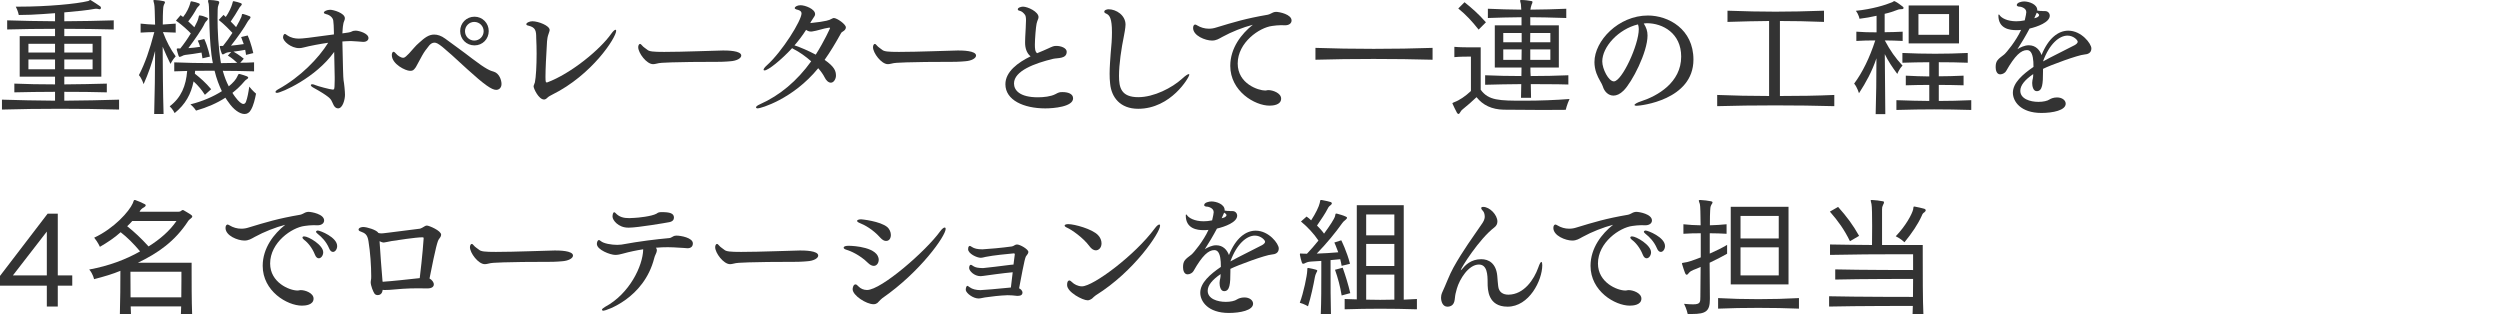
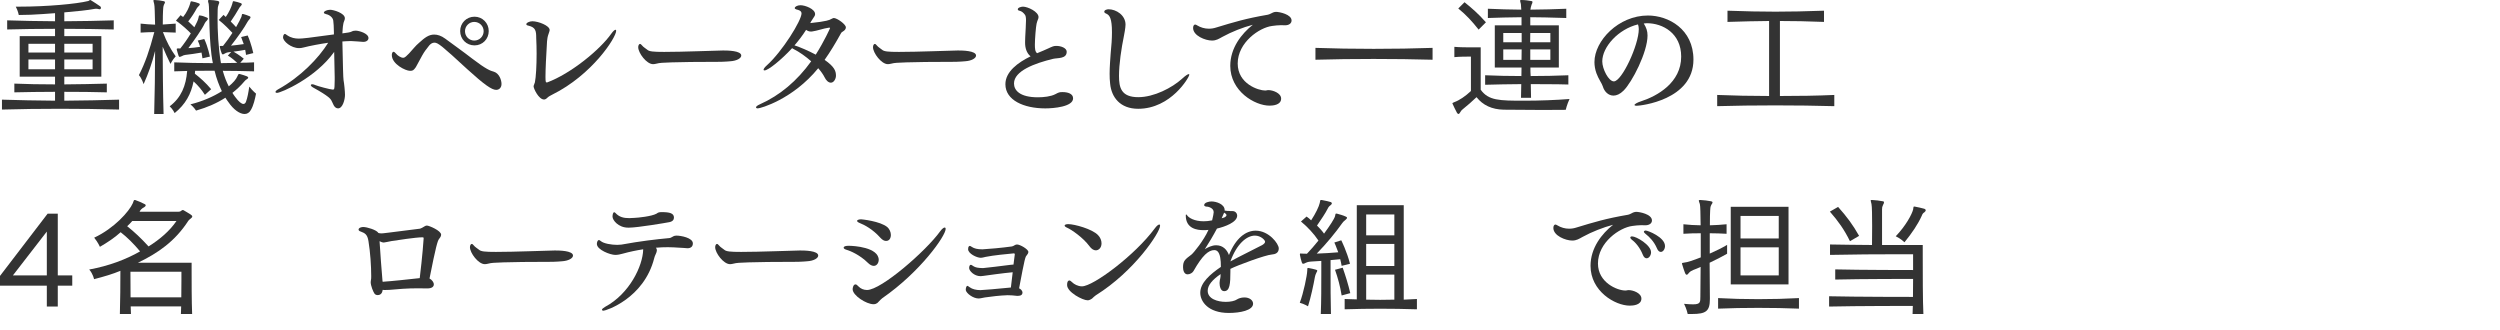
<svg xmlns="http://www.w3.org/2000/svg" id="_レイヤー_1" width="575" height="76" version="1.1" viewBox="0 0 575 76">
  <defs>
    <style>
      .st0 {
        isolation: isolate;
      }

      .st1 {
        fill: #333;
      }
    </style>
  </defs>
  <g id="_受けたいところを全部落ちたらうちに来な_面接の時の会長の言葉が就職の決め手に_" class="st0">
    <g class="st0">
      <path class="st1" d="M27.389,25.199c-8.49-.24-18.719-.24-26.939,0v-2.28c3.78.12,8.01.21,12.209.24v-2.04c-3.36,0-6.629.06-9.359.12v-2.01c2.73.119,6.03.18,9.359.18v-1.771H4.53v-9.329h8.129v-1.68c-3.87,0-7.709.06-11.009.149v-2.1c3.3.12,7.14.18,11.009.21v-1.86c-1.83.15-3.72.271-5.58.36-.93,0-1.86.03-2.76.06,0,0-.18-.96-.69-1.92h.84c6.39,0,13.14-.63,15.81-1.289.24-.061.33-.24.45-.24.06,0,.12.03.18.06.75.48,1.41.87,2.16,1.41.09.09.15.21.15.33,0,.15-.09.33-.3.33h-.06c-.36-.09-.6-.12-.75-.12-.12,0-.21.03-.33.03-1.71.33-4.229.569-6.99.81v2.04c3.96-.03,7.92-.09,11.37-.21v2.1c-3.45-.09-7.41-.149-11.37-.149v1.68h8.52v9.329h-8.52v1.771c3.39-.03,6.84-.09,9.78-.18v2.01c-2.97-.09-6.39-.12-9.78-.12v2.04c4.32-.03,8.67-.12,12.6-.24v2.28ZM12.659,10.079h-6.12v2.01h6.12v-2.01ZM12.659,13.68h-6.12v2.249h6.12v-2.249ZM21.299,10.079h-6.51v2.01h6.51v-2.01ZM21.299,13.68h-6.51v2.249h6.51v-2.249Z" />
      <path class="st1" d="M35.46,26.219c.12-4.32.21-9.75.21-14.489-.72,2.88-1.56,5.189-2.64,7.619,0,0-.39-1.29-1.08-2.069,1.38-2.67,2.46-5.729,3.54-9.899-1.02,0-2.07.06-3.15.119v-2.069c1.14.12,2.25.21,3.33.24-.06-2.58-.09-4.38-.21-4.771-.09-.39-.18-.63-.18-.75,0-.119.06-.149.24-.149h.09c.75.03,1.32.12,2.04.27.21.061.3.12.3.24,0,.15-.12.33-.24.57-.18.42-.18.899-.21,1.38-.03.42-.06,1.529-.06,3.18.96-.061,1.95-.12,2.97-.21v2.069c-1.02-.06-1.98-.09-2.94-.119.87,2.279,1.77,3.959,2.94,5.579-.72.75-1.2,1.74-1.2,1.74-.66-1.29-1.23-2.64-1.8-3.96.03,4.71.06,10.59.21,15.479h-2.16ZM58.439,16.409c-2.31-.061-4.77-.12-7.2-.12.39,1.38.84,2.55,1.38,3.57.99-.811,1.71-1.62,2.01-2.37.18-.33.18-.48.39-.48.03,0,.09,0,.18.03.45.12,1.14.33,1.59.51.21.09.3.21.3.33,0,.09-.09.21-.3.33-.42.271-.51.45-.66.6-.78.931-1.65,1.74-2.67,2.551.21.329.39.63.63.93.81,1.109,1.47,1.62,1.89,1.62.27,0,.48-.181.6-.511.33-.869.57-2.159.75-3.479.78.99,1.56,1.62,1.56,1.62-.24,1.229-.57,2.7-1.17,3.72-.36.689-.9.96-1.47.96-1.11,0-2.55-1.02-3.69-2.7-.24-.3-.45-.63-.72-1.05-1.89,1.23-4.14,2.22-6.75,2.97,0,0-.45-.75-1.29-1.439,2.79-.69,5.31-1.8,7.23-3.03-.6-1.26-1.23-2.819-1.68-4.71-1.5,0-3,0-4.47.03,0,.21-.03.45-.06.66,1.26.99,2.46,2.04,3.75,3.569l-1.44,1.29c-.78-1.229-1.68-2.25-2.61-3.09-.57,2.91-1.86,5.28-4.35,7.29,0,0-.39-.87-1.14-1.56,2.669-2.011,3.75-4.74,4.02-8.13l-2.97.09v-2.07c2.76.12,5.79.181,8.879.181-.99-4.8-.75-12.6-.96-13.62-.03-.18-.09-.33-.12-.449,0-.12-.03-.21-.03-.271,0-.149.09-.18.3-.18h.12c.57,0,1.23.09,1.83.21.21.06.33.149.33.33,0,.149-.06.33-.15.51-.15.39-.21.72-.21,1.17-.03.479-.03,1.17-.03,2.04,0,2.58.15,6.63.78,10.26,1.29,0,2.52-.03,3.75-.061-.45-.42-1.29-1.17-2.16-1.68l.78-.84c-.6.09-.93.06-1.47.359-.15.12-.33.21-.45.21s-.24-.09-.3-.3c-.15-.449-.3-.84-.39-1.319,0-.061-.03-.12-.03-.15,0-.15.09-.18.24-.18h.51c.72-.87,1.47-1.92,2.16-3-.57-.6-1.77-1.89-3.15-2.97l1.11-1.17c.18.149.3.33.51.479.75-1.05,1.29-2.31,1.47-2.939.15-.54.15-.69.3-.69.03,0,.09,0,.18.03.45.09,1.05.24,1.5.42.18.06.24.15.24.27,0,.061-.06.211-.21.36-.24.24-.33.39-.45.601-.54.959-1.17,1.949-1.89,2.999.48.48.93.931,1.23,1.29.57-1.02,1.05-1.89,1.23-2.369.15-.511.09-.66.27-.66.06,0,.09,0,.21.029.45.12,1.02.33,1.44.511.12.06.18.149.18.21,0,.12-.09.27-.21.42-.18.18-.39.479-.48.63-.72,1.35-2.34,3.63-3.81,5.489.93-.09,1.98-.21,2.94-.359-.21-.48-.39-1.08-.6-1.62l1.5-.36c.84,1.891,1.29,4.05,1.29,4.05l-1.68.42s-.03-.479-.18-1.17c-.9.181-1.83.301-2.7.42,1.26.69,2.37,1.62,2.37,1.62,0,0-.69.84-.81.93,1.08,0,2.13-.029,3.18-.09v2.07ZM46.559,13.409s-.06-.54-.21-1.32c-1.35.21-2.7.45-3.72.54-.33.03-.45.12-.78.271-.21.09-.36.18-.51.18-.12,0-.21-.06-.27-.27-.12-.45-.3-.84-.39-1.32,0-.06-.03-.12-.03-.15,0-.18.09-.21.3-.21.09,0,.27.03.51.03.81-.99,1.71-2.279,2.43-3.479-.57-.601-1.89-1.86-3.419-2.94l1.08-1.26c.18.18.36.3.57.42.84-1.02,1.38-2.279,1.56-2.91.15-.539.15-.689.33-.689.03,0,.09,0,.18.03.57.09,1.02.239,1.5.42.18.06.27.149.27.239,0,.12-.09.271-.3.45-.24.24-.3.33-.42.511-.51.959-1.17,1.979-1.95,2.97.57.51,1.05.989,1.41,1.35.48-.9.84-1.65.93-2.1.09-.45.12-.63.27-.63.06,0,.12,0,.21.029.54.061,1.02.301,1.5.48.15.06.21.149.21.24,0,.119-.09.27-.24.449-.18.15-.39.391-.48.601-.57,1.29-2.37,3.84-3.78,5.729.87-.06,1.83-.15,2.7-.3-.12-.48-.3-.96-.54-1.44l1.5-.359c.87,1.83,1.29,4.05,1.29,4.05l-1.71.39Z" />
      <path class="st1" d="M77.73,24.929c-.96-.06-1.14-1.229-1.53-1.859-.18-.301-.54-.931-4.08-2.881-.45-.239-.63-.449-.63-.6,0-.12.12-.21.33-.21.18,0,.45.061.75.21.45.21,3.45,1.021,3.99,1.021.18,0,.27-.12.27-.12.09-.12.15-.78.15-2.101v-.659c-.06-1.86-.09-3.9-.12-5.79-4.29,6.029-12.24,9.42-13.14,9.42-.24,0-.36-.091-.36-.21,0-.15.18-.36.6-.601,5.1-2.79,9.33-7.17,11.52-10.709-1.74.239-4.29.72-5.64,1.079-.42.12-.75.15-1.05.15-1.83,0-3.69-1.56-3.69-2.49,0-.449.24-.779.42-.779.09,0,.21.09.3.149l.21.15c.93.63,1.83.78,2.7.78.81,0,2.25-.15,8.07-.96v-.45c0-1.2-.09-2.28-.15-2.73-.09-.72-.87-1.319-1.59-1.47-.33-.09-.57-.18-.57-.36,0-.329.72-.659,1.47-.659.69,0,3.36.75,3.36,1.949,0,.21-.06.45-.18.69-.12.21-.24.93-.27,1.2,0,.359-.09.51-.12,1.59,1.14-.15,1.83-.24,2.13-.42.27-.15.6-.21.93-.21.69,0,2.94.6,2.94,1.71,0,.479-.45.87-1.14.87h-.15c-.66-.03-2.01-.181-2.67-.181h-.3c-.57,0-1.08.061-1.74.09.12,5.521.18,8.4.27,8.91.15.78.33,2.64.33,3.359,0,1.05-.51,3.12-1.59,3.12h-.03Z" />
      <path class="st1" d="M99.93,9.81c-.45,0-.81.21-1.17.6-.63.78-1.17,1.47-1.65,2.34-.51.9-.96,1.8-1.47,2.7-.54.75-.69.84-1.35.84-.99,0-4.17-1.53-4.17-3.63,0-.33.12-.75.39-.75.15,0,.36.15.57.42.33.42,1.11.96,1.65.96.27,0,.63-.09,2.49-2.279.33-.421.78-.811,1.17-1.17,1.29-1.171,2.22-1.891,3.48-1.891.78,0,1.62.271,2.52.931,1.56,1.17,4.08,2.939,6.24,4.619,3.18,2.43,4.169,2.79,4.979,3,1.23.39,1.74,1.92,1.74,2.82,0,.81-.51,1.35-1.23,1.35-1.02,0-2.73-1.2-6.63-4.74-5.85-5.399-6.75-6.119-7.56-6.119ZM105.839,7.14c0-1.83,1.44-3.3,3.3-3.3,1.83,0,3.27,1.47,3.27,3.3,0,1.859-1.44,3.3-3.27,3.3-1.86,0-3.3-1.44-3.3-3.3ZM109.079,5.04c-1.17,0-2.13.96-2.13,2.13,0,1.199.96,2.159,2.13,2.159,1.2,0,2.16-.96,2.16-2.159,0-1.17-.96-2.13-2.16-2.13Z" />
      <path class="st1" d="M125.85,18.959c5.49-2.04,12.209-7.59,14.729-11.189.45-.63.81-.93.99-.93.09,0,.15.09.15.239,0,1.561-5.55,10.17-14.729,14.7-.33.18-.78.39-1.05.659-.3.301-.54.45-.81.45-1.23,0-2.4-2.52-2.4-3v-.12c.06-.3.24-.539.3-.84.24-1.199.39-3.75.39-6.6,0-1.17-.03-2.399-.09-3.6,0-1.65-.15-2.43-1.77-2.82-.33-.06-.51-.18-.51-.33,0-.029,0-.09.03-.119.12-.301.81-.57,1.38-.57,1.32,0,3.96.99,3.96,2.01,0,.15-.06.33-.12.51-.03.15-.09.301-.15.45-.18.45-.3,1.17-.33,1.62-.21,3.39-.36,6.54-.36,8.22,0,1.229.09,1.26.3,1.26h.09Z" />
      <path class="st1" d="M150.21,14.759c-1.5,0-3.42-2.579-3.42-3.899,0-.36.15-.75.42-.75.12,0,.27.09.45.33.33.42.81.66,1.2.99.45.42,1.38.51,3.9.51,4.32,0,11.52-.3,13.56-.33.96,0,4.17.03,4.17,1.17,0,.6-.99,1.229-2.61,1.32-.18,0-1.23.119-2.01.119-11.37,0-14.159.24-14.309.301-.51.09-.93.239-1.35.239Z" />
      <path class="st1" d="M186.361,5.31c3.87-.39,4.5-.75,4.74-.9q.54-.27.66-.27c.75,0,2.79,1.439,2.79,2.16,0,.39-.3.72-.66.93-.27.15-.36.21-.48.45-1.229,2.22-2.43,4.229-3.75,6.09,2.28,1.59,2.61,2.579,2.61,3.63,0,.72-.48,1.619-1.17,1.619-.57,0-1.11-.539-1.44-1.229-.33-.66-.84-1.38-1.47-2.1-5.85,7.169-13.289,9.239-13.889,9.239-.27,0-.42-.09-.42-.24,0-.149.24-.42.87-.689,4.65-2.07,8.58-5.4,11.82-9.899-1.29-1.141-2.73-2.16-4.05-2.82-.15-.06-.27-.15-.33-.21-2.55,2.76-5.52,5.13-6.36,5.13-.15,0-.21-.061-.21-.15,0-.18.21-.54.69-.96,3.66-3.27,8.04-10.409,8.04-11.999,0-.63-.72-.811-1.14-.9-.27-.09-.42-.18-.42-.33,0-.33.63-.659,1.32-.659,1.08,0,3.36.869,3.36,2.039,0,.15-.03.301-.12.45l-.81,1.26-.18.36ZM190.681,6.359c-1.35.18-2.67.72-3.99.9h-.18c-.42,0-.78-.15-1.11-.391-.81,1.29-1.74,2.49-2.67,3.57l.27.09c1.08.36,2.88,1.11,4.62,2.04,2.01-3.18,3.3-6.09,3.3-6.12,0-.06-.06-.09-.15-.09h-.09Z" />
      <path class="st1" d="M204.211,14.759c-1.5,0-3.42-2.579-3.42-3.899,0-.36.15-.75.42-.75.12,0,.27.09.45.33.33.42.81.66,1.2.99.45.42,1.38.51,3.9.51,4.32,0,11.52-.3,13.56-.33.96,0,4.17.03,4.17,1.17,0,.6-.99,1.229-2.61,1.32-.18,0-1.23.119-2.01.119-11.37,0-14.159.24-14.309.301-.51.09-.93.239-1.35.239Z" />
      <path class="st1" d="M245.341,11.939c-.03,1.62-2.07,1.35-3.12,1.59-4.2,1.02-9,2.76-9,5.67,0,1.56,1.32,3.18,5.49,3.18,1.32,0,3-.18,4.02-.72.78-.42.96-.48,1.65-.48,1.2,0,2.43.36,2.43,1.44,0,1.949-4.53,2.31-6.39,2.31-5.01,0-9.18-1.92-9.18-5.55,0-2.91,2.91-5.01,5.79-6.42-.93-.75-1.26-1.979-1.26-3.09v-.27c0-.33.03-.69.03-1.05.06-.99.18-3.3.18-3.9,0-.66-.09-1.08-.27-1.29-.33-.42-.69-.779-1.26-.899-.18-.03-.36-.12-.36-.33,0-.391.81-.601,1.2-.601,1.08,0,3.57,1.17,3.57,2.4,0,.21-.06.42-.18.66-.09.12-.21.689-.27.87-.15.63-.39,3.539-.39,4.77,0,.899.03,1.649.51,2.01l1.44-.6c.99-.391,1.44-.69,2.19-.96.21-.091.51-.12.81-.12,1.05,0,2.37.479,2.37,1.35v.03Z" />
      <path class="st1" d="M255.751,7.409c0-3.149-.54-3.899-1.23-4.229-.21-.09-.54-.21-.54-.48,0-.42.66-.569.99-.569,1.74,0,3.9,1.35,3.9,3.54,0,.659-.3,2.31-.36,2.55-.6,2.909-1.14,6.539-1.14,9.239,0,2.67.48,4.89,4.44,4.89,3.6,0,7.77-2.16,10.05-4.229.75-.69,1.32-1.08,1.56-1.08.09,0,.12.06.12.15,0,.54-4.2,7.829-11.759,7.829-4.17,0-6.15-2.67-6.45-5.76-.09-.72-.12-1.5-.12-2.279,0-1.62.15-3.271.24-4.65.18-1.83.3-3.359.3-4.92Z" />
      <path class="st1" d="M291.781,20.729c.93,0,2.88.66,2.88,1.95,0,1.5-1.95,1.62-2.67,1.62-3.39,0-9.029-3.33-9.029-9.149,0-4.14,2.61-7.41,5.189-9.45-2.25.57-4.89,1.62-7.02,2.79-.81.45-1.41.84-2.37.84-1.53,0-4.35-1.109-4.35-2.909,0-.63.33-.78.48-.78.06,0,.15.03.27.09l.15.09c.84.51,1.77.78,2.73.78.57,0,1.14-.09,1.68-.271,4.05-1.229,6.78-2.069,11.85-2.939.18-.03.51-.15.72-.27.271-.15.72-.391,1.2-.391.75,0,3.569.57,3.569,1.98,0,.63-.539,1.109-1.499,1.109h-.181c-.24,0-.45-.029-.66-.029-.75,0-1.439.09-2.13.18-2.909.359-7.919,3.779-7.919,8.64,0,4.71,4.829,6.21,6.3,6.21.18,0,.329-.03.63-.091h.18Z" />
      <path class="st1" d="M329.491,13.739c-8.49-.24-18.72-.24-26.939,0v-2.729c8.34.3,18.39.3,26.939,0v2.729Z" />
      <path class="st1" d="M338.312,13.02h-.42c-.659,0-2.069,0-3.39.12v-2.37c1.11.12,3.061.12,4.44.12h1.619v9.749c1.801,2.49,4.23,2.521,9.99,2.521,3.6,0,7.35-.15,10.439-.391-.601,1.29-.87,2.49-.87,2.49,0,0-2.34.03-5.279.03s-6.48-.03-9-.061c-2.7-.06-4.77-1.02-6.24-2.88-1.02.99-2.25,2.04-2.97,2.61-.3.27-.479.359-.689.72-.181.33-.33.54-.511.54-.09,0-.18-.06-.329-.271-.091-.149-1.051-2.069-1.051-2.159,0-.12.15-.15.45-.3,1.11-.391,2.55-1.351,3.81-2.551v-7.919ZM340.082,6.81c-1.53-1.95-2.91-3.42-4.68-4.859l1.439-1.44c1.71,1.38,3.21,2.67,4.92,4.62l-1.68,1.68ZM360.721,19.439c-2.76-.091-5.76-.061-8.64-.091,0,1.11.03,2.13.061,3.15h-2.311c.03-.99.061-2.01.061-3.15-2.79.03-5.7.061-8.31.15v-2.189c2.609.119,5.52.18,8.34.18,0-.57.029-1.351.029-1.95h-6.149V5.819h6.149v-1.859c-2.67.029-5.369.09-7.739.18v-2.13c2.34.12,5.04.18,7.68.21l-.061-.9c0-.18-.029-.33-.029-.39-.09-.39-.181-.63-.181-.78,0-.119.091-.149.271-.149h.06c.811,0,1.53.12,2.25.24.21.029.271.119.271.239,0,.181-.12.391-.21.601-.15.39-.21.779-.271,1.14,2.82-.03,5.73-.09,8.25-.21v2.13c-2.82-.12-7.53-.18-8.279-.18v1.859h6.569v9.72h-6.54c0,.6,0,1.38.061,1.95,2.909,0,5.88-.061,8.669-.18v2.13ZM349.981,7.59h-4.229v2.13h4.229v-2.13ZM345.752,11.369v2.4h4.199c0-.75,0-1.65.03-2.4h-4.229ZM356.581,7.59h-4.619c0,.569,0,1.47-.03,2.13h4.649v-2.13ZM356.581,11.369h-4.619v2.4h4.619v-2.4Z" />
      <path class="st1" d="M378.932,8.159c0,3.87-3.569,10.77-5.52,12.689-.81.811-1.62,1.141-2.31,1.141-1.17,0-2.101-.9-2.46-2.13-.21-.69-.99-1.681-1.471-3.03-.3-.84-.449-1.71-.449-2.55,0-4.89,5.52-10.71,12.299-10.71,4.71,0,10.47,3.12,10.47,10.14,0,9.33-12.239,10.62-13.049,10.62-.33,0-.511-.09-.511-.181,0-.21.69-.6,1.561-.869,3.689-1.2,9.18-4.261,9.18-10.26,0-5.37-4.23-7.68-7.89-7.68-.24,0-.48.029-.721.06.601.96.87,1.74.87,2.76ZM368.522,14.129c0,1.71,1.439,4.59,2.67,4.59,1.83,0,5.729-8.369,5.729-12.029,0-.36-.06-.75-.18-1.08-4.5,1.08-8.22,5.16-8.22,8.52Z" />
      <path class="st1" d="M421.891,24.419c-8.489-.24-18.719-.24-26.938,0v-2.58c3.689.15,7.83.24,11.939.24V4.829c-2.91.03-6.029.091-9.569.211v-2.58c8.369.3,13.619.3,22.199,0v2.58c-3.84-.15-7.021-.211-10.14-.211v17.25c4.289,0,8.549-.061,12.509-.24v2.58Z" />
-       <path class="st1" d="M431.402,26.249c.119-3.66.18-8.52.18-12.84-1.021,3.03-2.37,5.49-4.02,8.04,0,0-.391-1.38-1.11-2.22,1.92-2.58,3.54-5.88,4.859-9.93-1.5,0-2.97.029-4.35.119v-2.13c1.5.12,3.03.15,4.65.15v-3.81c-1.261.3-2.551.51-3.931.689,0,0-.149-.96-.84-1.83,3.78-.39,6.78-1.319,8.37-1.979.18-.06.3-.24.45-.24.06,0,.119,0,.21.061.63.3,1.199.779,1.77,1.199.12.091.18.181.18.301,0,.149-.149.27-.33.27-.479.03-.75.03-1.02.15-.93.359-1.89.689-3,.93v4.229c1.38,0,2.79-.06,4.14-.12v2.13c-1.35-.06-2.76-.119-4.109-.119,1.229,2.31,2.46,4.079,4.08,5.789-.811.811-1.2,1.92-1.2,1.92-1.14-1.529-2.13-3-2.88-4.56l.12,13.8h-2.22ZM453.391,25.289c-6.359-.181-10.68-.181-17.219,0v-2.25l3.96.12,3.6.06v-3.689c-1.74,0-3.51.029-5.399.09v-2.22l2.729.12,2.67.06v-3.27c-2.04,0-4.11.06-6.18.119v-2.249c5.069.239,10.02.239,15.029,0v2.249c-2.22-.09-4.439-.119-6.66-.119v3.239c1.771,0,3.63-.06,5.7-.149v2.22c-2.04-.061-3.93-.09-5.7-.09v3.689c2.28,0,4.71-.06,7.47-.18v2.25ZM438.991,9.989V1.26h11.58v8.729h-11.58ZM448.291,3.239h-7.05v4.771h7.05V3.239Z" />
-       <path class="st1" d="M469.892,15.839v.601c0,2.819-.12,4.529-1.439,4.529-.87,0-1.05-1.26-1.05-1.89,0-.24.029-.42.06-.63.06-.24.12-.48.15-.78,0-.21.029-.42.029-.63-1.92,1.32-2.97,2.58-2.97,3.84,0,1.86,2.25,2.55,4.17,2.55,1.08,0,2.07-.21,2.58-.57.27-.18.899-.449,1.68-.449,1.2,0,2.01.66,2.01,1.439,0,1.53-2.97,2.13-5.579,2.13-4.8,0-6.57-2.67-6.57-4.649,0-2.28,2.28-4.26,4.74-5.939,0-.391-.03-.75-.03-1.171-.09-1.38-.42-2.699-1.44-2.699h-.029c-1.351,0-2.76,1.229-4.8,4.829-.21.391-.811.75-1.351.75-.84,0-1.05-.989-1.05-1.649,0-1.47.48-1.8,1.95-2.91.51-.42,2.79-3.18,3.899-5.67-.39.061-.779.061-1.14.061-1.41,0-4.08-.3-4.08-3.36,0-.18.03-.239.091-.239.06,0,.149.06.149.09.39.689,1.771,1.47,3.87,1.47.6,0,1.229-.061,1.95-.21.239-1.021.359-1.62.359-1.89,0-1.021-1.38-1.261-1.47-1.261h-.09c-.21,0-.63-.09-.63-.359,0-.601,1.14-.84,1.68-.84,1.11,0,3.03.63,3.03,1.979v.12l.72.09h.33c.12,0,.239,0,.33.03h.449c.601,0,1.051.479,1.051,1.05,0,1.53-2.851,2.55-4.65,2.97-.87,1.65-1.89,3.36-2.79,4.74.63-.391,1.62-.9,2.61-.9,1.62,0,2.52,1.11,2.939,2.25,1.561-3.899,3.87-5.609,6.15-5.609,3.029,0,5.31,3,5.31,4.079s-.84,1.351-1.62,1.41c-1.41.09-7.859,2.46-9.449,3.271l-.061.029ZM468.481,4.02c.33-.149.511-.36.511-.54,0-.09-.03-.27-.54-.57l-.57,1.29.6-.18ZM477.182,10.379c.42-.239.689-.51.689-.779,0-.391-.989-1.41-2.34-1.41-1.92,0-4.199,1.95-5.64,5.939,1.8-1.02,5.49-2.79,7.29-3.75Z" />
      <path class="st1" d="M10.77,70.509v-4.8H0v-2.25l10.949-14.31h2.34v14.189h3.33v2.37h-3.33v4.8h-2.52ZM10.77,53.26l-7.8,10.079h7.8v-10.079Z" />
      <path class="st1" d="M41.608,72.219l.06-1.74h-11.609c0,.63.03,1.23.06,1.74h-2.55c.09-2.55.12-7.319.12-9.93-1.709.72-3.84,1.35-6.06,1.92,0,0-.21-1.17-1.11-2.22,4.59-.84,8.49-2.34,11.699-4.17-1.53-1.83-2.97-3.24-4.47-4.41-1.38,1.26-3.06,2.37-4.77,3.36,0,0-.45-1.05-1.32-2.101,4.62-2.159,8.07-6.06,8.88-7.919.21-.51.21-.75.42-.75h.12c.75.27,1.56.6,2.22.96.12.029.21.149.21.27s-.09.271-.33.42c-.66.33-.96.75-1.08,1.05h8.91c.33,0,.57-.09.78-.3.18-.12.33-.12.51,0,.479.33,1.229.66,1.8,1.141.09.09.12.18.12.27,0,.3-.72.66-.9.96-3.03,4.71-7.02,7.47-11.609,9.659h12.359v1.65c0,2.49,0,7.29.12,10.14h-2.58ZM30.419,50.829c-.33.391-.81.9-1.17,1.2,1.62,1.29,3.21,2.76,4.92,4.65,2.64-1.65,4.89-3.601,6.42-5.851h-10.17ZM41.729,62.499h-11.729s0,3,.03,5.88h11.669c.03-1.44.03-2.939.03-3.99v-1.89Z" />
-       <path class="st1" d="M69.239,66.729c.93,0,2.88.66,2.88,1.95,0,1.5-1.95,1.62-2.67,1.62-3.39,0-9.029-3.33-9.029-9.149,0-4.14,2.61-7.41,5.189-9.45-2.22.57-4.89,1.62-7.02,2.79-.81.45-1.41.84-2.37.84-1.53,0-4.35-1.109-4.35-2.909,0-.63.33-.78.48-.78.06,0,.15.03.27.09l.15.09c.84.51,1.77.78,2.73.78.57,0,1.14-.09,1.68-.271,4.05-1.229,6.78-2.069,11.88-2.939.15-.03.48-.15.69-.27.63-.391,1.08-.391,1.23-.391.66,0,3.57.51,3.57,1.98,0,.63-.57,1.109-1.53,1.109h-.18c-.21,0-.45-.029-.66-.029-.75,0-1.44.09-2.13.18-2.91.359-7.919,3.779-7.919,8.64,0,4.38,4.439,6.21,6.299,6.21.18,0,.33-.03.63-.091h.18ZM72.419,58.539c-.6-1.529-1.65-2.79-2.49-3.39-.21-.18-.36-.36-.36-.51,0-.09.06-.271.39-.271.99,0,4.38,1.98,4.38,3.66,0,.72-.48,1.38-1.02,1.38-.33,0-.66-.24-.9-.87ZM75.688,57.1c-.66-1.53-1.65-2.55-2.64-3.33-.24-.18-.36-.36-.36-.48,0-.09.06-.149.12-.18.06-.06.18-.09.3-.09.48,0,4.439,1.53,4.439,3.569,0,.721-.45,1.351-.96,1.351-.33,0-.66-.24-.9-.84Z" />
      <path class="st1" d="M98.16,66.339c-.72-.03-1.35-.03-1.98-.03-2.55,0-4.71.181-6.6.36-.36,0-.69.03-1.02.03h-.15c-.15,0-.27,0-.39-.03-.09.69-.42,1.2-1.17,1.2-.24,0-.51-.09-.69-.3-.33-.45-.9-1.86-.9-2.67,0-.12,0-.21.03-.301.09-.33.09-.75.09-1.079,0-2.311-.21-5.49-.63-8.04-.24-1.56-.81-1.86-1.77-2.22-.33-.09-.51-.271-.51-.45,0-.45.75-.6,1.05-.6.9,0,3,.659,3.45,1.289l.06.091c.24.06.48.09.69.09.42,0,.78-.061,8.85-1.08.21-.03.93-.42.93-.45.12-.09.42-.27.69-.27.48,0,3.27,1.17,3.27,2.1,0,.39-.27.72-.48.99-.33.39-.75,1.8-2.19,9.089.57.301.99.87.99,1.351,0,.51-.42.93-1.5.93h-.12ZM97.439,54.819c0-.21-.09-.24-.27-.24-1.56,0-5.94.69-7.14.87-.69.12-1.23.271-1.56.3-.06,0-.12.03-.18.03-.33,0-.63-.12-.99-.3.12,2.43.51,7.08.69,9.3.09,0,.15.029.21.029s.12-.029.15-.029c1.53-.09,5.55-.511,8.189-.811.6-4.89.9-8.879.9-9.149Z" />
      <path class="st1" d="M111.51,60.759c-1.5,0-3.42-2.579-3.42-3.899,0-.36.15-.75.42-.75.12,0,.27.09.45.33.33.42.81.66,1.2.99.45.42,1.38.51,3.9.51,4.32,0,11.52-.3,13.56-.33.96,0,4.17.03,4.17,1.17,0,.6-.99,1.229-2.61,1.32-.18,0-1.23.119-2.01.119-11.37,0-14.159.24-14.309.301-.51.09-.93.239-1.35.239Z" />
      <path class="st1" d="M147.931,57.339c-1.56.24-3.15.57-4.65.99-.63.18-1.2.3-1.77.3-1.14,0-4.229-1.17-4.229-2.52,0-.33.12-.84.45-.9h.03c.09,0,.24.091.42.24.66.57,2.459.87,3.78.87.36,0,.69-.03.96-.06,4.439-.811,7.859-1.2,11.009-1.5.51-.03.87-.511,1.38-.54.09,0,.18-.03.27-.03.96,0,3.78.479,3.78,1.8,0,1.05-.96,1.11-1.23,1.11s-.51-.03-.75-.061c-2.4-.149-2.97-.18-3.75-.18-.87,0-1.83.03-2.79.12.18.18.24.39.24.57,0,.18-.06.359-.12.569-.18.48-.33.66-.48,1.23-2.37,9.359-11.189,12.119-11.669,12.119-.15,0-.36-.06-.36-.21,0-.18.27-.42.69-.66,5.669-3.029,8.7-9.449,8.79-13.169v-.091ZM144.48,52.359c-2.28,0-3.6-1.74-3.6-2.52,0-.391.09-1.021.39-1.021.03,0,.09,0,.12.03.03,0,.09.06.15.12.9.99,1.95,1.2,3.18,1.2.42,0,.87-.03,1.26-.061.72-.029,3.87-.33,5.01-.96.39-.3.63-.359,1.23-.359,1.83,0,2.79.27,2.79,1.26,0,.45-.27.899-1.08,1.05-.57.12-7.29,1.26-9.209,1.26h-.24Z" />
      <path class="st1" d="M167.911,60.759c-1.5,0-3.42-2.579-3.42-3.899,0-.36.15-.75.42-.75.12,0,.27.09.45.33.33.42.81.66,1.2.99.45.42,1.38.51,3.9.51,4.32,0,11.52-.3,13.56-.33.96,0,4.17.03,4.17,1.17,0,.6-.99,1.229-2.61,1.32-.18,0-1.23.119-2.01.119-11.37,0-14.159.24-14.309.301-.51.09-.93.239-1.35.239Z" />
      <path class="st1" d="M199.591,60.429c-1.8-1.77-3.99-2.729-4.95-2.999-.42-.12-.6-.301-.6-.48,0-.03,0-.42,1.14-.42,1.17,0,6.93.33,6.93,3.27,0,.511-.36,1.351-1.14,1.351-.39,0-.87-.21-1.38-.721ZM196.111,66.489c0-.21.12-1.08.66-1.08.21,0,.39.18.69.479.48.511,1.2.811,1.95.811,3.3,0,13.649-9.06,16.829-13.5.42-.569.81-.87,1.05-.87.12,0,.21.12.21.33,0,1.59-5.82,9.87-14.58,15.93-.33.24-.57.54-.87.84-.06.09-.18.18-.27.271-.21.149-.48.27-.87.27-1.65,0-4.8-2.01-4.8-3.45v-.029ZM202.471,54.669c-1.74-1.949-3.63-2.939-4.77-3.39-.42-.18-.57-.33-.57-.479,0-.21.42-.36.93-.36.12,0,4.38.42,6.03,1.8.48.42.81,1.141.81,1.8,0,.091,0,1.38-1.11,1.38-.39,0-.84-.21-1.32-.75Z" />
      <path class="st1" d="M233.911,68.049c-.72-.09-1.5-.15-2.16-.15-1.89.061-3.69.301-5.22.511-.6.09-.99.239-1.47.239-1.23,0-2.82-1.17-2.94-1.949,0-.69.24-.96.39-.96.09,0,.18.09.3.18.06.03.15.12.27.18.51.391,1.44.63,2.4.63.57,0,3.96-.3,7.02-.6l.42-3.51c-2.07.18-5.94.72-6.78.84-.18.03-.39.061-.6.061-1.53,0-2.64-1.261-2.64-1.86,0-.33.09-.75.39-.75.09,0,.18.03.3.12l.27.18c.51.33,1.08.42,2.13.45h.12c.3,0,4.95-.57,6.3-.75l.69-.06c.12-.78.21-1.561.3-2.341v-.029c0-.09-.09-.21-.15-.21h-.03c-1.62.149-4.74.45-6.51.81-.42.09-.78.21-1.17.21-.84,0-2.88-.93-2.88-1.979,0-.69.3-.75.39-.75.12,0,.27.09.48.24.54.359,1.29.539,2.28.539h.24c.93-.029,4.62-.359,6.69-.659.42-.061.72-.45,1.14-.45h.03c.72,0,2.61,1.109,2.61,1.71,0,.24-.15.54-.39.81-.3.3-.42.51-1.74,7.56.39.181.78.54.78,1.021,0,.39-.33.72-1.05.72h-.21Z" />
      <path class="st1" d="M250.591,56.649c-1.47-2.01-4.169-3.84-5.129-4.26-.42-.18-.6-.36-.6-.51,0-.21.39-.33.84-.33,1.41,0,5.49,1.109,6.84,2.52.54.54.81,1.26.81,1.89,0,1.11-.72,1.62-1.32,1.62-.51,0-1.02-.359-1.44-.93ZM251.162,68.679c-.54.36-.81.391-1.02.391-1.11,0-4.71-1.86-4.71-3.511,0-.989.39-1.05.51-1.05.18,0,.39.15.66.42.42.42,1.29.931,2.25.931,2.58,0,12.209-7.17,16.739-13.32.45-.6.81-.899,1.05-.899.12,0,.18.09.18.27,0,1.561-5.94,10.5-14.759,15.989-.33.21-.6.511-.9.78Z" />
      <path class="st1" d="M282.991,61.839v.601c0,2.819-.12,4.529-1.44,4.529-.87,0-1.05-1.26-1.05-1.89,0-.24.03-.42.06-.63.06-.24.12-.48.15-.78,0-.21.03-.42.03-.63-1.92,1.32-2.97,2.58-2.97,3.84,0,1.86,2.25,2.55,4.17,2.55,1.08,0,2.07-.21,2.58-.57.27-.18.9-.449,1.68-.449,1.199,0,2.01.66,2.01,1.439,0,1.53-2.97,2.13-5.58,2.13-4.8,0-6.57-2.67-6.57-4.649,0-2.28,2.28-4.26,4.74-5.939,0-.391-.03-.75-.03-1.171-.09-1.38-.42-2.699-1.44-2.699h-.03c-1.35,0-2.76,1.229-4.8,4.829-.21.391-.81.75-1.35.75-.84,0-1.05-.989-1.05-1.649,0-1.47.48-1.8,1.95-2.91.51-.42,2.79-3.18,3.9-5.67-.39.061-.78.061-1.14.061-1.41,0-4.08-.3-4.08-3.36,0-.18.03-.239.09-.239.06,0,.15.06.15.09.39.689,1.77,1.47,3.87,1.47.6,0,1.23-.061,1.95-.21.24-1.021.36-1.62.36-1.89,0-1.021-1.38-1.261-1.47-1.261h-.09c-.21,0-.63-.09-.63-.359,0-.601,1.14-.84,1.68-.84,1.11,0,3.03.63,3.03,1.979v.12l.72.09h.33c.12,0,.24,0,.33.03h.45c.6,0,1.05.479,1.05,1.05,0,1.53-2.85,2.55-4.65,2.97-.87,1.65-1.89,3.36-2.79,4.74.63-.391,1.62-.9,2.61-.9,1.62,0,2.52,1.11,2.94,2.25,1.56-3.899,3.87-5.609,6.149-5.609,3.03,0,5.31,3,5.31,4.079s-.84,1.351-1.619,1.41c-1.41.09-7.86,2.46-9.45,3.271l-.06.029ZM281.581,50.02c.33-.149.51-.36.51-.54,0-.09-.03-.27-.54-.57l-.57,1.29.6-.18ZM290.28,56.379c.42-.239.69-.51.69-.779,0-.391-.99-1.41-2.34-1.41-1.92,0-4.2,1.95-5.64,5.939,1.8-1.02,5.489-2.79,7.289-3.75Z" />
      <path class="st1" d="M300.661,62.319c.03-.54,0-.69.181-.69.06,0,.149.03.21.03.479.09,1.109.21,1.59.36.21.06.33.119.33.239,0,.09-.061.24-.21.48-.181.33-.271.689-.33.96-.3,1.71-.96,4.8-1.59,6.75,0,0-.87-.54-1.891-.811.87-2.279,1.681-6.3,1.71-7.319ZM303.781,72.219c.12-2.82.12-6.54.12-9.359v-2.851l-2.37.15c-.27.03-.63.03-1.17.27-.27.15-.479.24-.63.24-.149,0-.24-.09-.33-.359-.149-.511-.33-1.141-.42-1.681v-.18c0-.12.03-.15.15-.15.09,0,.18.03.359.03.33,0,.721.03,1.11.03.84-.87,1.77-1.95,2.64-3.03-1.08-1.619-2.52-3.149-4.02-4.38l1.29-1.14c.359.24.72.54,1.05.87,1.08-1.65,1.8-3.18,1.979-3.99.12-.569.091-.689.271-.689h.18c.63.12,1.5.3,2.1.479.15.061.24.181.24.3,0,.12-.09.24-.27.391-.51.359-.601.66-.72.87-.45.93-1.5,2.489-2.431,3.84.57.569,1.141,1.17,1.62,1.859,1.32-1.8,2.34-3.359,2.52-3.989.091-.511.12-.63.271-.63.03,0,.12,0,.21.029.54.15,1.439.391,1.979.66.181.061.301.15.301.3,0,.12-.091.24-.271.391-.479.359-.689.63-.84.84-1.53,2.159-3.57,4.649-5.85,6.989,1.59-.06,3.359-.149,4.949-.3-.479-1.35-.899-2.25-.899-2.25l1.59-.51s1.29,2.55,2.01,5.399l-1.92.48c-.09-.54-.21-1.05-.33-1.53-.779.09-1.529.15-2.22.21v2.82c0,2.819,0,6.689.09,9.569h-2.34ZM308.581,67.959c-.33-2.07-.87-4.05-1.53-5.91l1.771-.479c.66,1.89,1.26,3.779,1.74,5.85l-1.98.54ZM325.891,71.139c-5.939-.18-11.1-.18-16.619,0v-2.37l2.79.09v-21.658h10.799v21.719c.96-.03,2.01-.09,3.03-.15v2.37ZM320.701,49.33h-6.48v4.8h6.48v-4.8ZM320.701,56.109h-6.48v5.069h6.48v-5.069ZM320.701,63.159h-6.48v5.76c2.13.06,4.32.06,6.48,0v-5.76Z" />
-       <path class="st1" d="M334.771,67.569c-.27,1.17.03,2.609-1.5,2.939-.119.03-.239.03-.359.03-1.05,0-1.47-1.11-1.47-2.101,0-.39.09-.779.21-1.05.93-1.979,1.68-4.14,2.64-5.85,2.13-3.84,4.5-7.05,6.689-10.26.48-.72.51-1.229.51-1.47,0-.51-.18-1.08-.42-1.29-.239-.24-.39-.479-.39-.66,0-.149.12-.27.45-.27,1.5,0,3.27,1.83,3.27,3.359,0,.511-.21.99-.689,1.351-3.54,2.699-7.74,9.419-7.74,9.839v.03c.061,0,.24-.21.3-.27.69-.84,2.01-2.28,4.41-2.28,1.74,0,3.42.96,3.689,3.84.061.63.12,1.74.21,2.34.15,1.47,1.17,1.98,2.37,1.98,3.57-.03,5.88-3.511,6.84-6.21.33-.96.57-1.32.72-1.32.15,0,.21.33.21.75,0,3.51-3.029,9.54-7.979,9.54-4.56,0-4.59-3.99-4.59-5.521,0-1.829-.09-4.169-2.01-4.169-2.37,0-4.439,3.359-5.069,5.55l-.301,1.17Z" />
      <path class="st1" d="M374.641,66.729c.931,0,2.88.66,2.88,1.95,0,1.5-1.949,1.62-2.67,1.62-3.39,0-9.029-3.33-9.029-9.149,0-4.14,2.61-7.41,5.189-9.45-2.22.57-4.89,1.62-7.02,2.79-.81.45-1.41.84-2.37.84-1.529,0-4.35-1.109-4.35-2.909,0-.63.33-.78.48-.78.06,0,.149.03.27.09l.15.09c.84.51,1.77.78,2.729.78.57,0,1.141-.09,1.68-.271,4.05-1.229,6.78-2.069,11.88-2.939.15-.03.48-.15.69-.27.63-.391,1.079-.391,1.229-.391.66,0,3.57.51,3.57,1.98,0,.63-.57,1.109-1.53,1.109h-.18c-.21,0-.45-.029-.66-.029-.75,0-1.44.09-2.13.18-2.91.359-7.92,3.779-7.92,8.64,0,4.38,4.439,6.21,6.3,6.21.18,0,.33-.03.63-.091h.18ZM377.821,58.539c-.601-1.529-1.65-2.79-2.49-3.39-.21-.18-.36-.36-.36-.51,0-.09.061-.271.391-.271.989,0,4.38,1.98,4.38,3.66,0,.72-.48,1.38-1.021,1.38-.33,0-.66-.24-.899-.87ZM381.091,57.1c-.66-1.53-1.65-2.55-2.64-3.33-.24-.18-.36-.36-.36-.48,0-.09.06-.149.12-.18.06-.06.18-.09.3-.09.48,0,4.439,1.53,4.439,3.569,0,.721-.449,1.351-.96,1.351-.329,0-.659-.24-.899-.84Z" />
      <path class="st1" d="M393.271,68.829c0,2.729-.899,3.39-4.109,3.39h-.99s-.24-1.17-.84-2.34c.899.09,1.59.12,2.07.12,1.68,0,1.68-.51,1.68-1.771.029-1.829.06-4.26.06-6.839-.6.27-1.14.51-1.649.689-.36.15-.78.36-1.021.66-.21.27-.359.45-.54.45-.149,0-.239-.12-.359-.36-.21-.51-.511-1.47-.66-1.979-.061-.12-.061-.181-.061-.24,0-.15.15-.15.511-.21.72-.061,2.13-.54,3.81-1.2v-5.55c-1.38,0-2.7.03-3.99.12v-2.19c1.261.15,2.61.211,3.96.24-.03-2.58-.06-4.47-.18-4.89-.12-.39-.24-.63-.24-.78,0-.119.12-.149.3-.149h.061c.75.03,1.77.149,2.489.3.21.06.301.12.301.24,0,.18-.12.359-.271.569-.24.42-.24.9-.27,1.38-.03.42-.061,1.62-.061,3.33,1.29-.029,2.61-.12,3.84-.24v2.19c-1.2-.06-2.55-.12-3.869-.12v4.68c1.439-.63,2.909-1.35,3.989-2.01v2.04c-1.26.72-2.67,1.439-4.02,2.069,0,3,.03,5.94.06,8.07v.33ZM413.761,70.989c-5.88-.24-12.869-.24-18.599,0v-2.431c5.76.33,12.689.33,18.599,0v2.431ZM398.071,65.409v-17.85h13.29v17.85h-13.29ZM409.111,49.659h-8.79v5.19h8.79v-5.19ZM409.111,56.89h-8.79v6.449h8.79v-6.449Z" />
      <path class="st1" d="M439.891,72.219l.061-1.86s-13.109,0-19.26.15v-2.37c6.12.15,19.29.15,19.29.15.029-1.29.029-2.85.029-4.14,0,0-12.299,0-17.909.149v-2.34c5.49.15,17.909.15,17.909.15v-3.63h-3.749c-3.931,0-10.29.029-15.359.149v-2.399c2.819.06,6.329.09,9.659.12,0-1.351.03-2.88.03-4.32,0-2.37-.03-4.56-.15-5.1-.09-.42-.18-.66-.18-.81,0-.12.06-.12.24-.12h.09c.81.03,1.649.149,2.489.3.181.03.24.09.24.21,0,.18-.06.36-.21.6-.21.45-.24.601-.24,1.051v8.189h9.36v2.46c0,3.689,0,10.56.149,13.409h-2.49ZM425.491,55.479c-1.289-2.64-2.699-4.62-4.619-6.81l1.89-1.08c2.01,2.25,3.42,4.14,4.83,6.659l-2.101,1.23ZM436.021,54.34c2.34-2.431,3.72-5.07,3.989-6.12.12-.48.03-.72.24-.72.061,0,.12.029.21.029.63.12,1.5.301,2.1.48.21.06.36.21.36.36,0,.119-.09.27-.3.449-.36.21-.48.45-.63.84-.87,1.92-2.22,3.931-3.96,6.061,0,0-.9-.87-2.01-1.38Z" />
    </g>
  </g>
</svg>